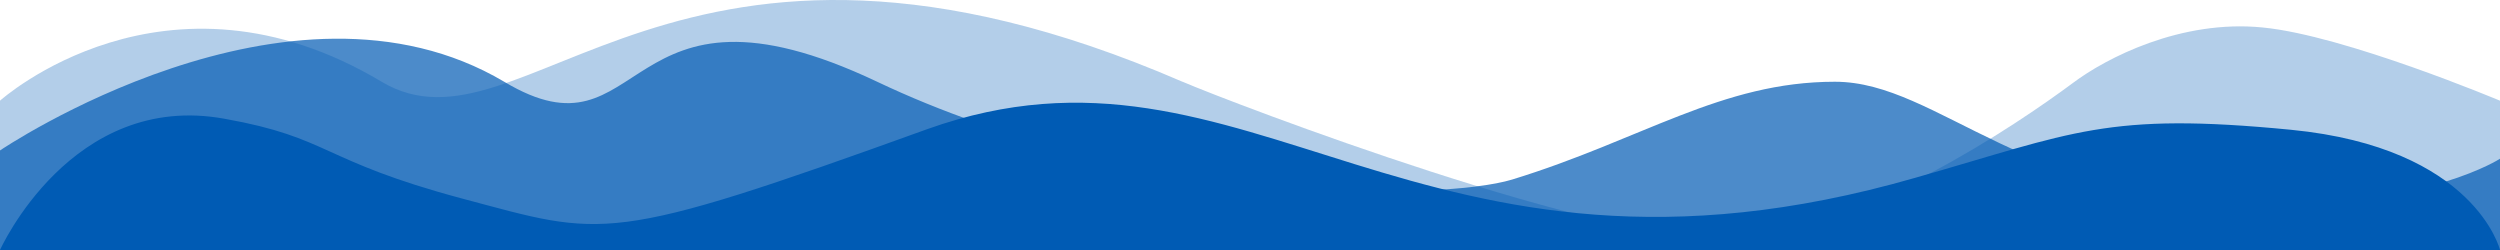
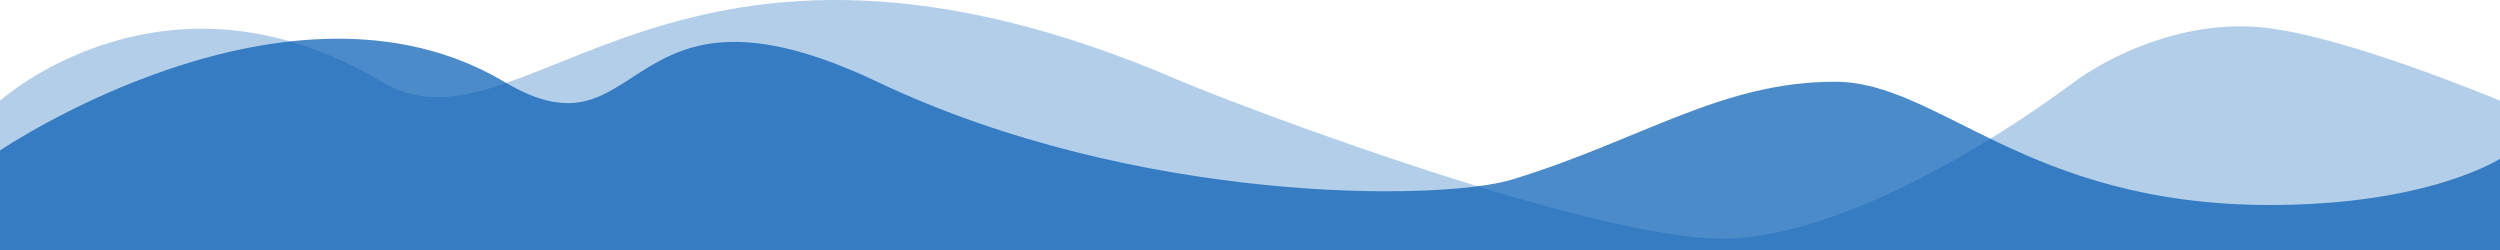
<svg xmlns="http://www.w3.org/2000/svg" viewBox="0 0 1728 172.8">
  <defs>
    <style>      .cls-1 {        opacity: .7;      }      .cls-1, .cls-2 {        isolation: isolate;      }      .cls-1, .cls-2, .cls-3 {        fill: #005bb4;      }      .cls-2 {        opacity: .3;      }    </style>
  </defs>
  <g>
    <g id="Layer_1">
      <g>
        <path class="cls-2" d="M817.3,56.5c-352.3-152.6-454.6,58.8-553.5,0C114-33,0,69.6,0,69.6v103.2s1728,0,1728,0v-103.2s-107.3-45.1-164-50.6c-56.7-5.7-108.5,21.3-131,38.2-40.3,29.9-145.2,100.6-232.2,107.5-87.1,6.9-349.9-93.8-383.4-108.2Z" />
        <path class="cls-1" d="M1268.3,56.5c-78.6,0-133.4,40.1-223.1,67.6-49.4,15-259.7,17.5-438.9-67.6-179.2-85-158.5,59.4-257.8,0C199.9-31.6,0,104,0,104v68.8s1728,0,1728,0v-63.1s-48.7,32-159.2,32c-168.8-.2-228.4-85.2-300.5-85.2Z" />
-         <path class="cls-3" d="M1323.8,122.9c-345.6,99.4-459.6-113.2-682.7-33.7-222.9,80.5-222.9,74.3-321.8,48-98.2-26.3-90.7-42-164-55.1C49.4,62.7,0,172.8,0,172.8h1728s-17.1-70.7-144.5-83.1c-127.4-12.4-150,1.9-259.7,33.2Z" />
      </g>
    </g>
  </g>
</svg>